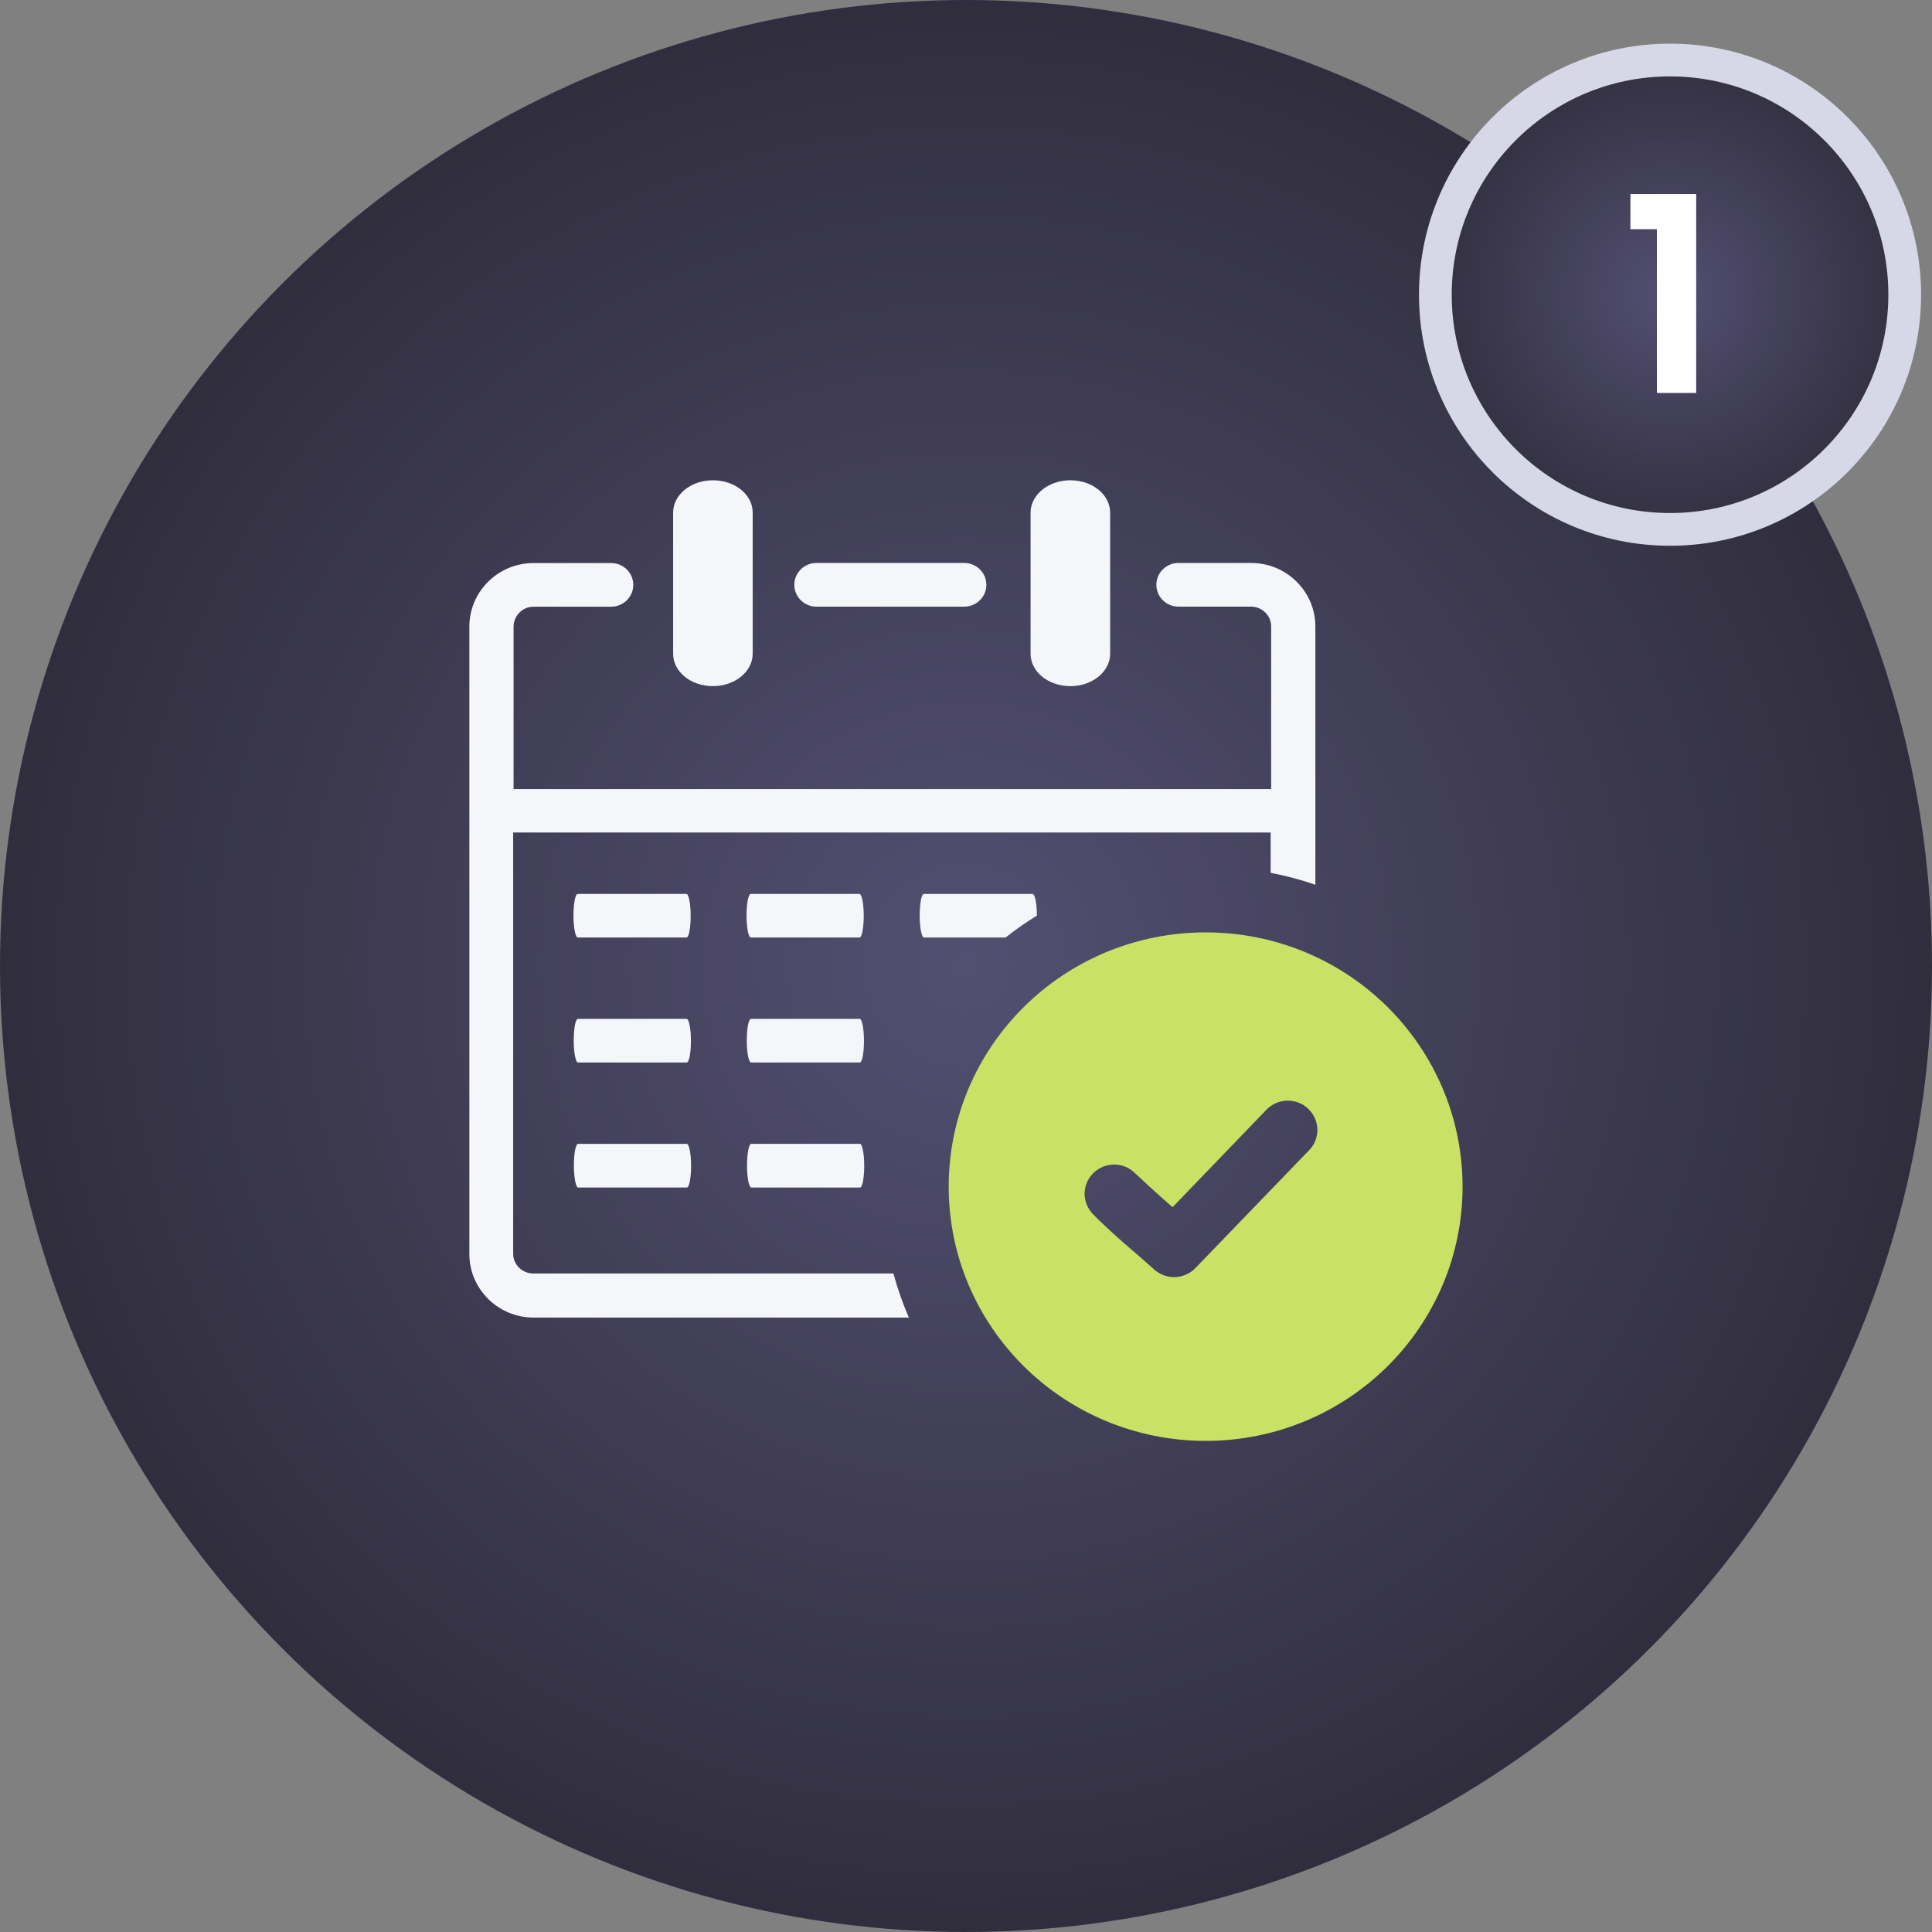
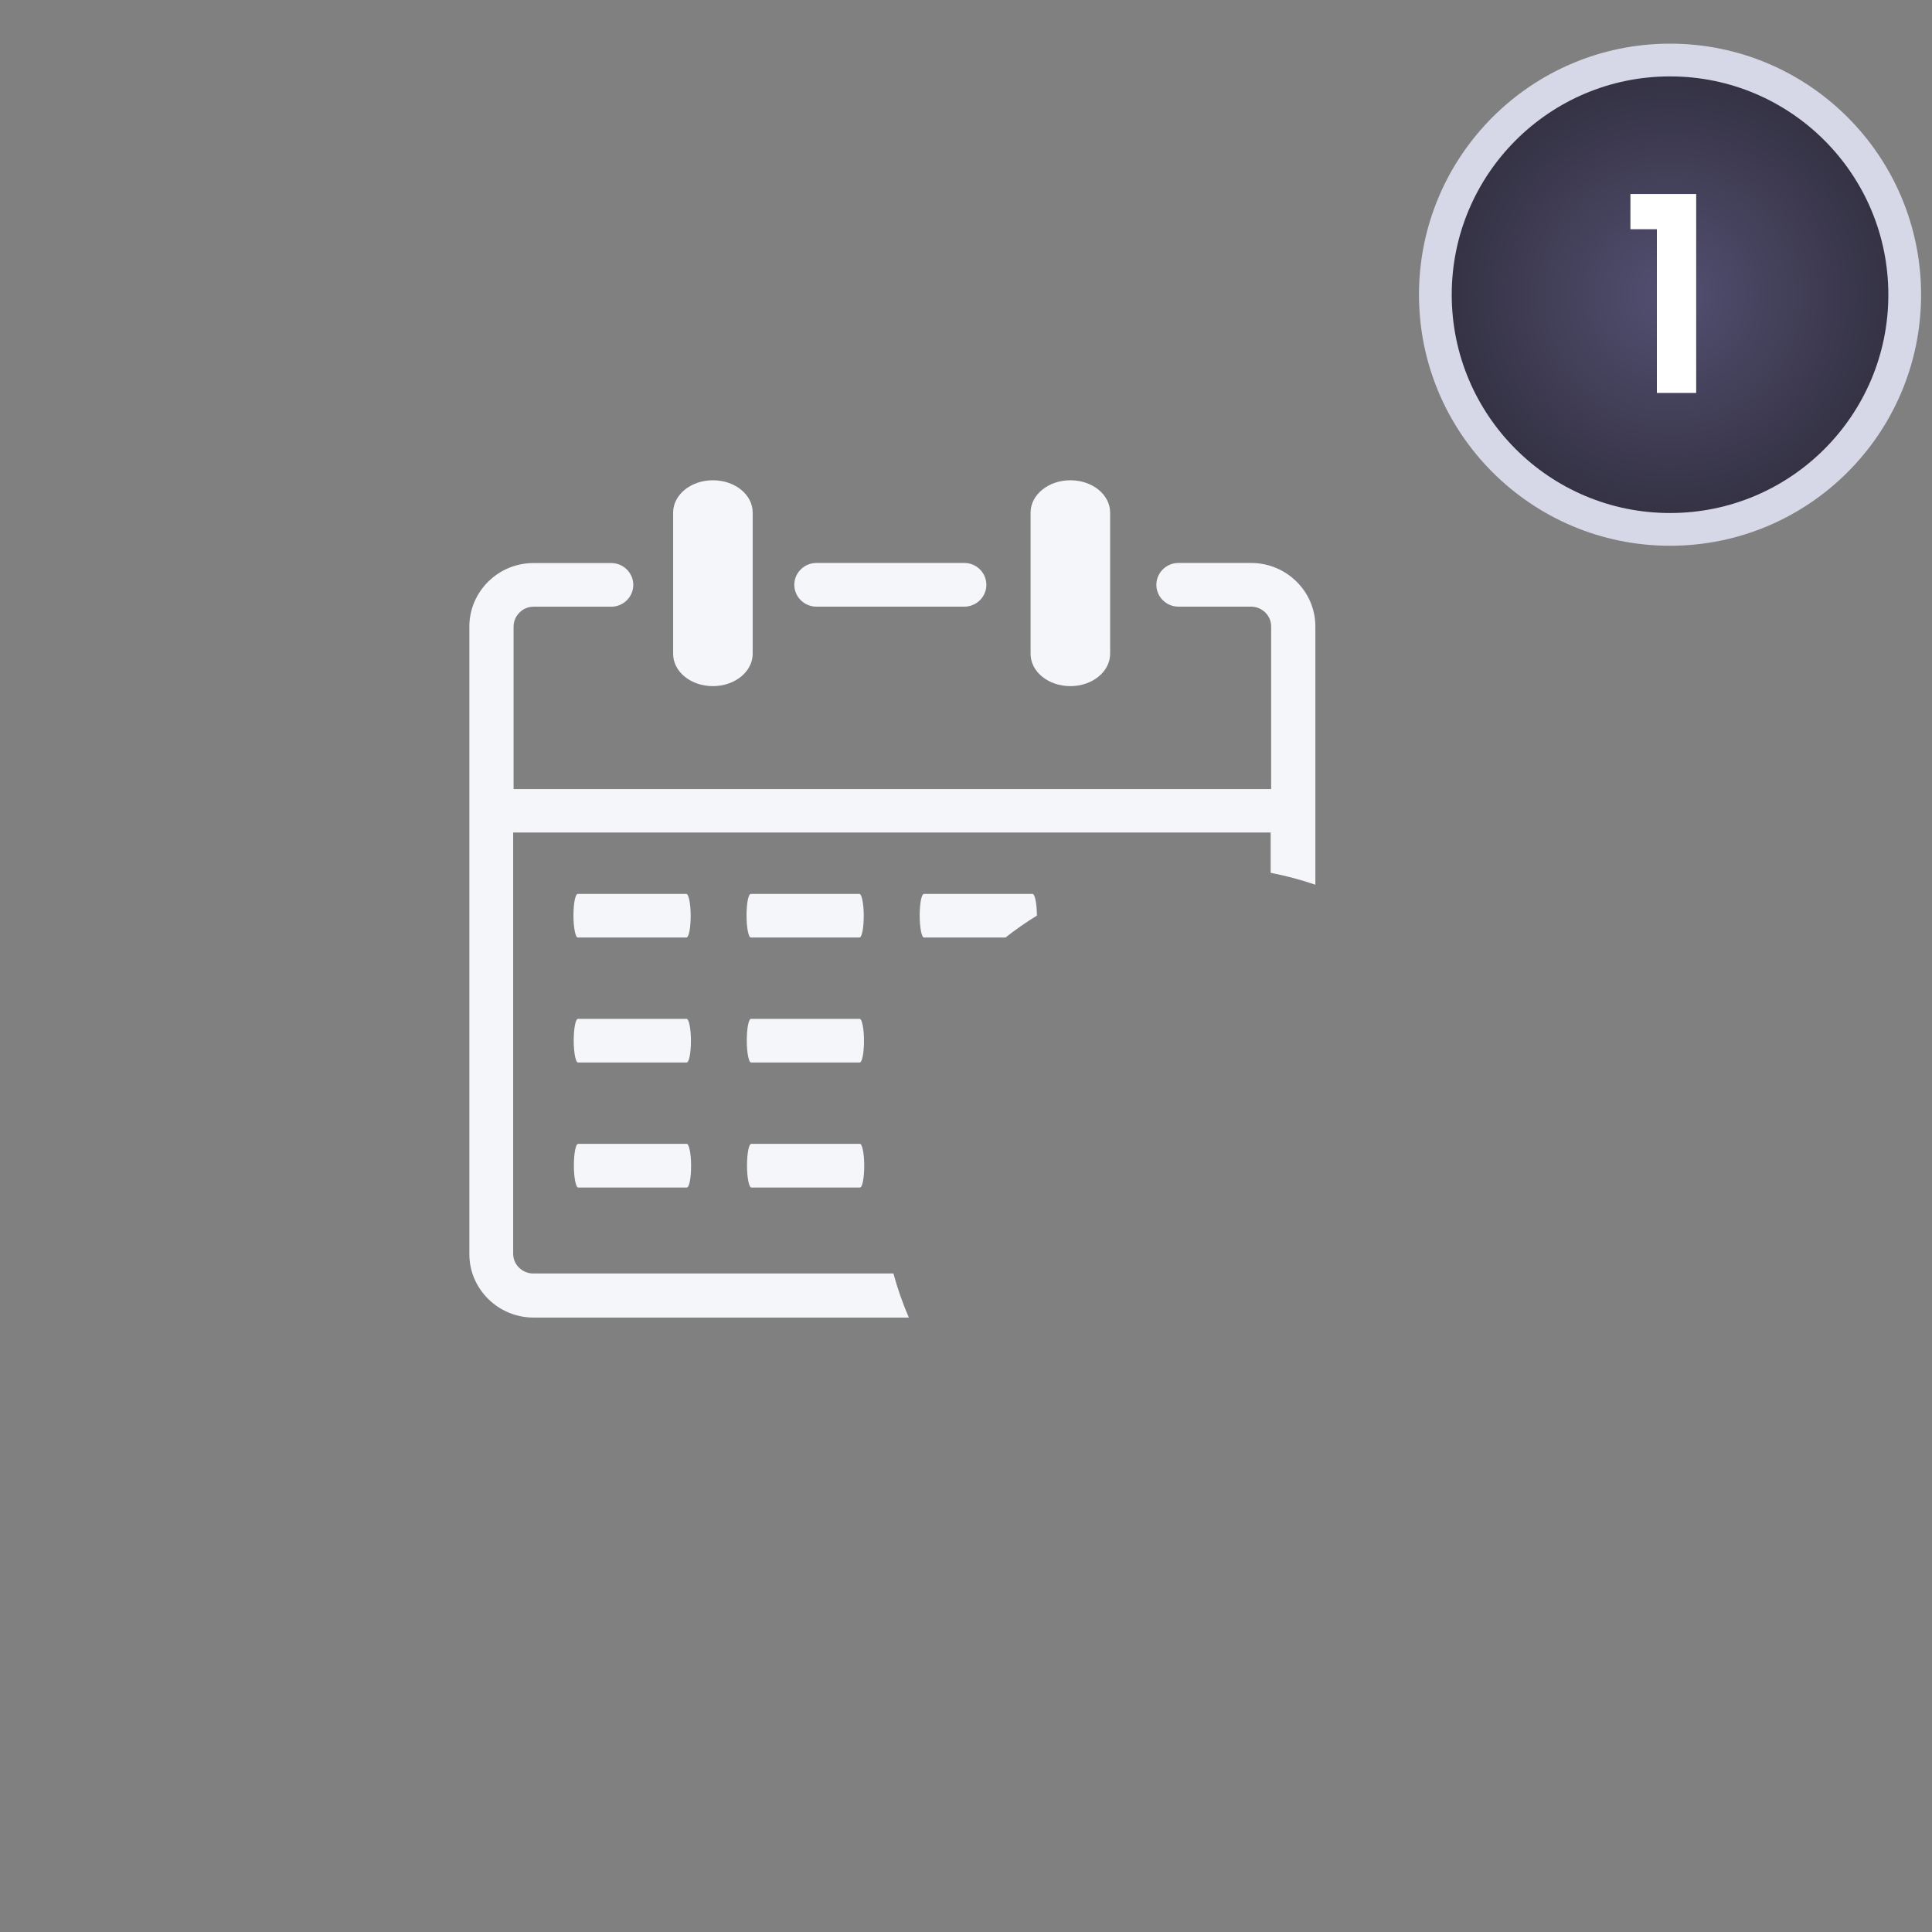
<svg xmlns="http://www.w3.org/2000/svg" width="177" height="177" viewBox="0 0 177 177" fill="none">
  <rect x="0" y="0" width="177" height="177" fill="#808080" stroke="none" />
-   <circle cx="88.5" cy="88.5" r="88.5" fill="url(#paint0_radial_7_131)" />
  <circle cx="153" cy="27" r="21.5" fill="url(#paint1_radial_7_131)" stroke="#D6D8E7" stroke-width="3" />
  <path d="M94.417 46.96C94.417 45.334 96.039 44 98.061 44C100.082 44 101.704 45.319 101.704 46.96V59.9C101.704 61.527 100.082 62.86 98.061 62.86C96.039 62.86 94.417 61.541 94.417 59.9V46.96ZM52.931 85.89C52.724 85.89 52.538 84.989 52.538 83.889C52.538 82.79 52.701 81.896 52.931 81.896H62.884C63.091 81.896 63.276 82.798 63.276 83.889C63.276 84.989 63.114 85.89 62.884 85.89H52.931ZM68.786 85.89C68.579 85.89 68.394 84.989 68.394 83.889C68.394 82.79 68.557 81.896 68.786 81.896H78.739C78.947 81.896 79.132 82.798 79.132 83.889C79.132 84.989 78.969 85.89 78.739 85.89H68.786ZM84.649 85.89C84.442 85.89 84.257 84.989 84.257 83.889C84.257 82.79 84.419 81.896 84.649 81.896H94.602C94.81 81.896 94.995 82.79 94.995 83.882C93.995 84.498 93.04 85.164 92.121 85.89H84.649ZM52.953 97.342C52.746 97.342 52.561 96.441 52.561 95.342C52.561 94.243 52.724 93.341 52.953 93.341H62.906C63.114 93.341 63.299 94.243 63.299 95.342C63.299 96.448 63.136 97.342 62.906 97.342H52.953ZM68.808 97.342C68.601 97.342 68.416 96.441 68.416 95.342C68.416 94.243 68.579 93.341 68.808 93.341H78.762C78.969 93.341 79.154 94.243 79.154 95.342C79.154 96.448 78.991 97.342 78.762 97.342H68.808ZM52.968 108.795C52.761 108.795 52.575 107.893 52.575 106.794C52.575 105.688 52.738 104.794 52.968 104.794H62.921C63.128 104.794 63.314 105.695 63.314 106.794C63.314 107.893 63.151 108.795 62.921 108.795H52.968ZM68.831 108.795C68.623 108.795 68.438 107.893 68.438 106.794C68.438 105.688 68.601 104.794 68.831 104.794H78.784C78.991 104.794 79.176 105.695 79.176 106.794C79.176 107.893 79.013 108.795 78.784 108.795H68.831ZM61.669 46.96C61.669 45.326 63.291 44 65.313 44C67.335 44 68.957 45.319 68.957 46.96V59.9C68.957 61.527 67.327 62.86 65.313 62.86C63.291 62.86 61.669 61.541 61.669 59.9V46.96ZM47.014 72.29H116.456V57.394C116.456 56.881 116.249 56.434 115.916 56.112C115.582 55.782 115.108 55.577 114.62 55.577H107.962C106.844 55.577 105.94 54.676 105.94 53.577C105.94 52.478 106.844 51.576 107.962 51.576H114.62C116.249 51.576 117.715 52.228 118.782 53.284C119.855 54.346 120.507 55.789 120.507 57.401V81.054C119.181 80.6 117.811 80.233 116.412 79.962V76.269H116.456H47.014V114.854C47.014 115.367 47.221 115.814 47.554 116.137C47.888 116.466 48.362 116.671 48.85 116.671H81.85C82.228 118.056 82.701 119.412 83.264 120.709H48.888C47.266 120.709 45.792 120.057 44.725 119.002C43.659 117.946 43 116.503 43 114.891V57.409C43 55.804 43.659 54.346 44.725 53.291C45.799 52.228 47.258 51.584 48.888 51.584H55.997C57.108 51.584 58.019 52.485 58.019 53.584C58.019 54.683 57.108 55.584 55.997 55.584H48.888C48.369 55.584 47.917 55.789 47.592 56.119C47.258 56.449 47.051 56.918 47.051 57.401V72.298L47.014 72.29ZM74.792 55.577C73.681 55.577 72.77 54.676 72.77 53.577C72.77 52.478 73.681 51.576 74.792 51.576H88.344C89.463 51.576 90.366 52.478 90.366 53.577C90.366 54.683 89.455 55.577 88.344 55.577H74.792Z" fill="#F5F6F9" />
-   <path fill-rule="evenodd" clip-rule="evenodd" d="M110.458 85.421C116.96 85.421 122.847 88.029 127.105 92.242C131.356 96.463 133.993 102.288 133.993 108.714C133.993 115.14 131.356 120.972 127.105 125.186C122.84 129.399 116.952 132.007 110.458 132.007C103.963 132.007 98.068 129.399 93.81 125.186C89.552 120.965 86.915 115.14 86.915 108.714C86.915 102.288 89.552 96.456 93.81 92.242C98.068 88.029 103.955 85.421 110.458 85.421ZM100.09 111.191C99.979 111.073 99.882 110.949 99.801 110.817C99.712 110.685 99.645 110.546 99.579 110.399C99.371 109.916 99.32 109.403 99.408 108.905C99.497 108.414 99.719 107.945 100.075 107.564L100.208 107.432C101.09 106.604 102.423 106.45 103.467 107.073C103.615 107.161 103.756 107.263 103.889 107.388L103.904 107.402C104.644 108.106 105.896 109.256 106.718 109.974L107.421 110.597L116.056 101.636C116.175 101.511 116.308 101.401 116.456 101.306C116.604 101.204 116.752 101.123 116.908 101.057C117.063 100.991 117.234 100.933 117.404 100.896C117.574 100.859 117.752 100.837 117.922 100.837H117.93C118.1 100.837 118.271 100.845 118.441 100.874C118.611 100.903 118.774 100.947 118.952 101.013C119.115 101.072 119.27 101.152 119.418 101.24C119.559 101.328 119.692 101.431 119.826 101.555L119.885 101.614C120.003 101.731 120.114 101.863 120.211 102.002C120.307 102.142 120.396 102.295 120.463 102.449C120.537 102.603 120.588 102.772 120.625 102.94C120.663 103.109 120.685 103.277 120.692 103.453V103.541C120.692 103.695 120.677 103.849 120.648 103.995C120.618 104.156 120.574 104.325 120.514 104.479C120.455 104.64 120.374 104.794 120.285 104.941C120.196 105.087 120.085 105.219 119.966 105.344L109.524 116.166C109.399 116.298 109.273 116.408 109.132 116.503C108.991 116.605 108.836 116.686 108.68 116.759C108.525 116.833 108.354 116.884 108.184 116.928C108.014 116.972 107.843 116.994 107.666 117.001H107.621C107.458 117.001 107.295 116.994 107.147 116.972L107.11 116.964C106.955 116.935 106.799 116.899 106.651 116.847C106.488 116.789 106.333 116.715 106.185 116.627L106.162 116.613C106.022 116.525 105.888 116.43 105.762 116.327L105.74 116.305C105.133 115.748 104.474 115.184 103.815 114.612C102.652 113.623 101.052 112.194 100.09 111.191Z" fill="#C9E165" />
  <path d="M149.371 21V17.775H155.396V36H151.796V21H149.371Z" fill="white" />
  <defs>
    <radialGradient id="paint0_radial_7_131" cx="0" cy="0" r="1" gradientUnits="userSpaceOnUse" gradientTransform="translate(88.5 88.5) scale(88.5)">
      <stop stop-color="#534F72" />
      <stop offset="1" stop-color="#302E3D" />
    </radialGradient>
    <radialGradient id="paint1_radial_7_131" cx="0" cy="0" r="1" gradientUnits="userSpaceOnUse" gradientTransform="translate(153 27) scale(23)">
      <stop stop-color="#534F72" />
      <stop offset="1" stop-color="#302E3D" />
    </radialGradient>
  </defs>
</svg>